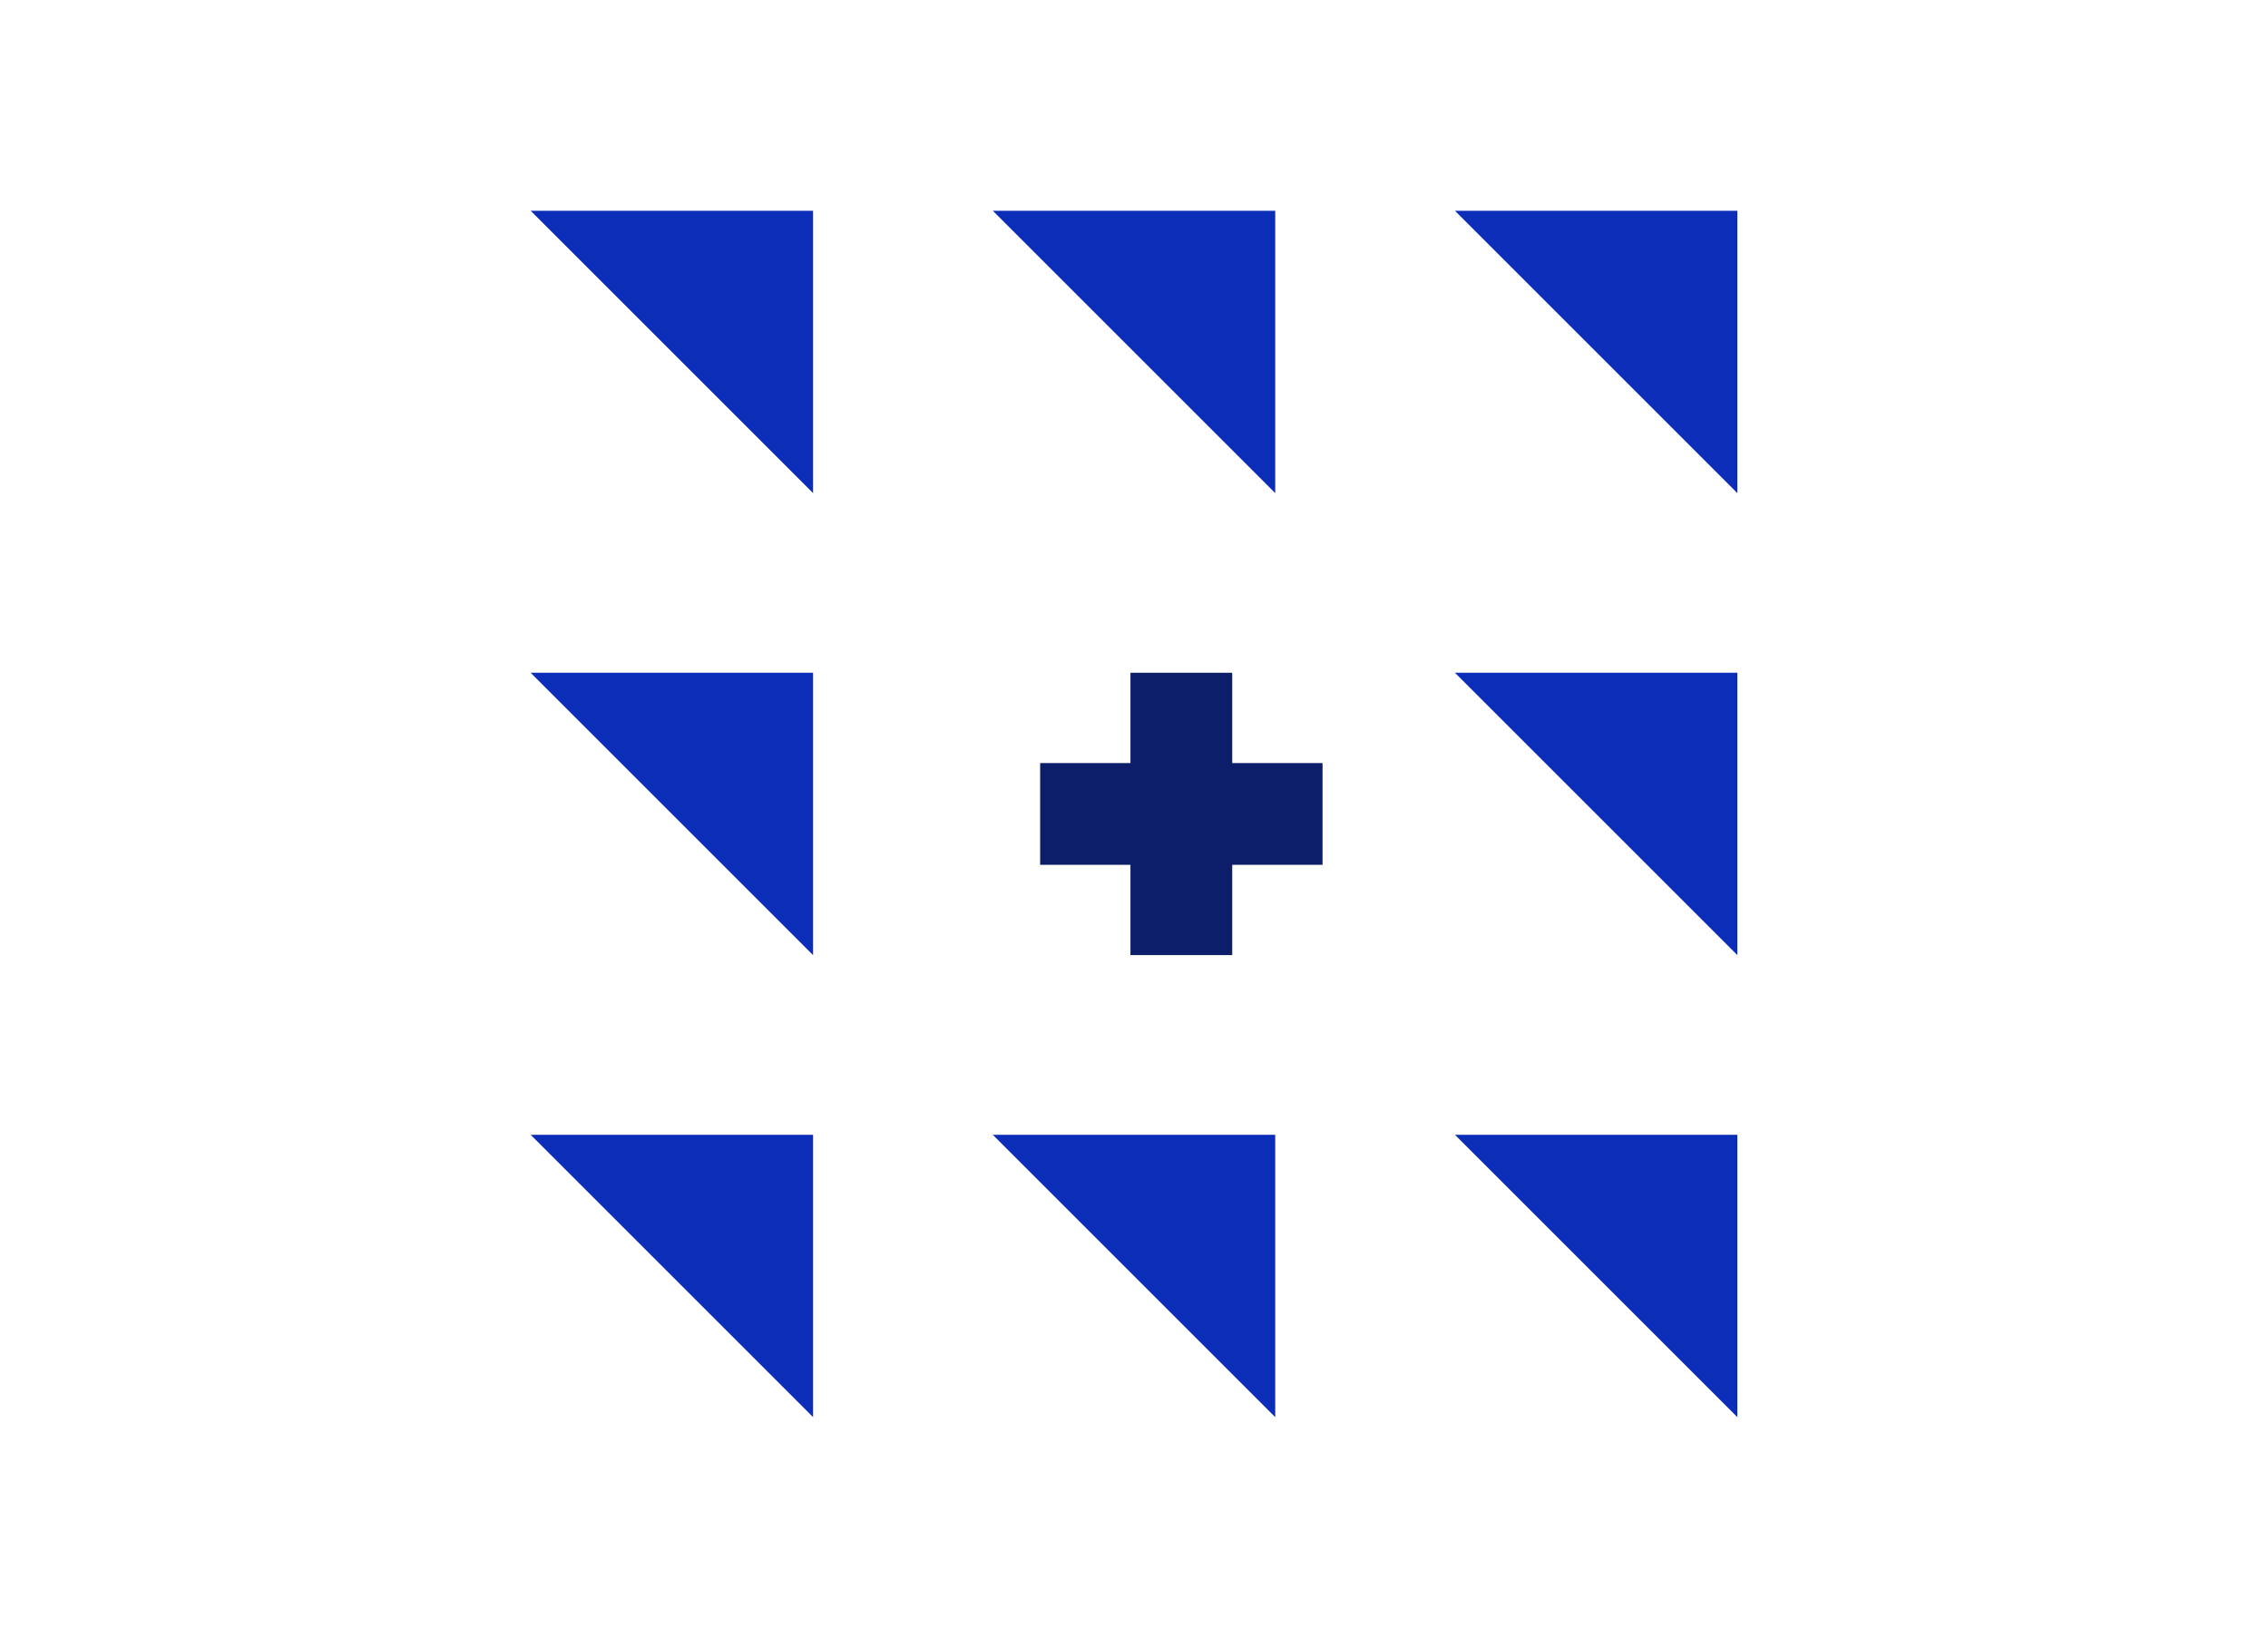
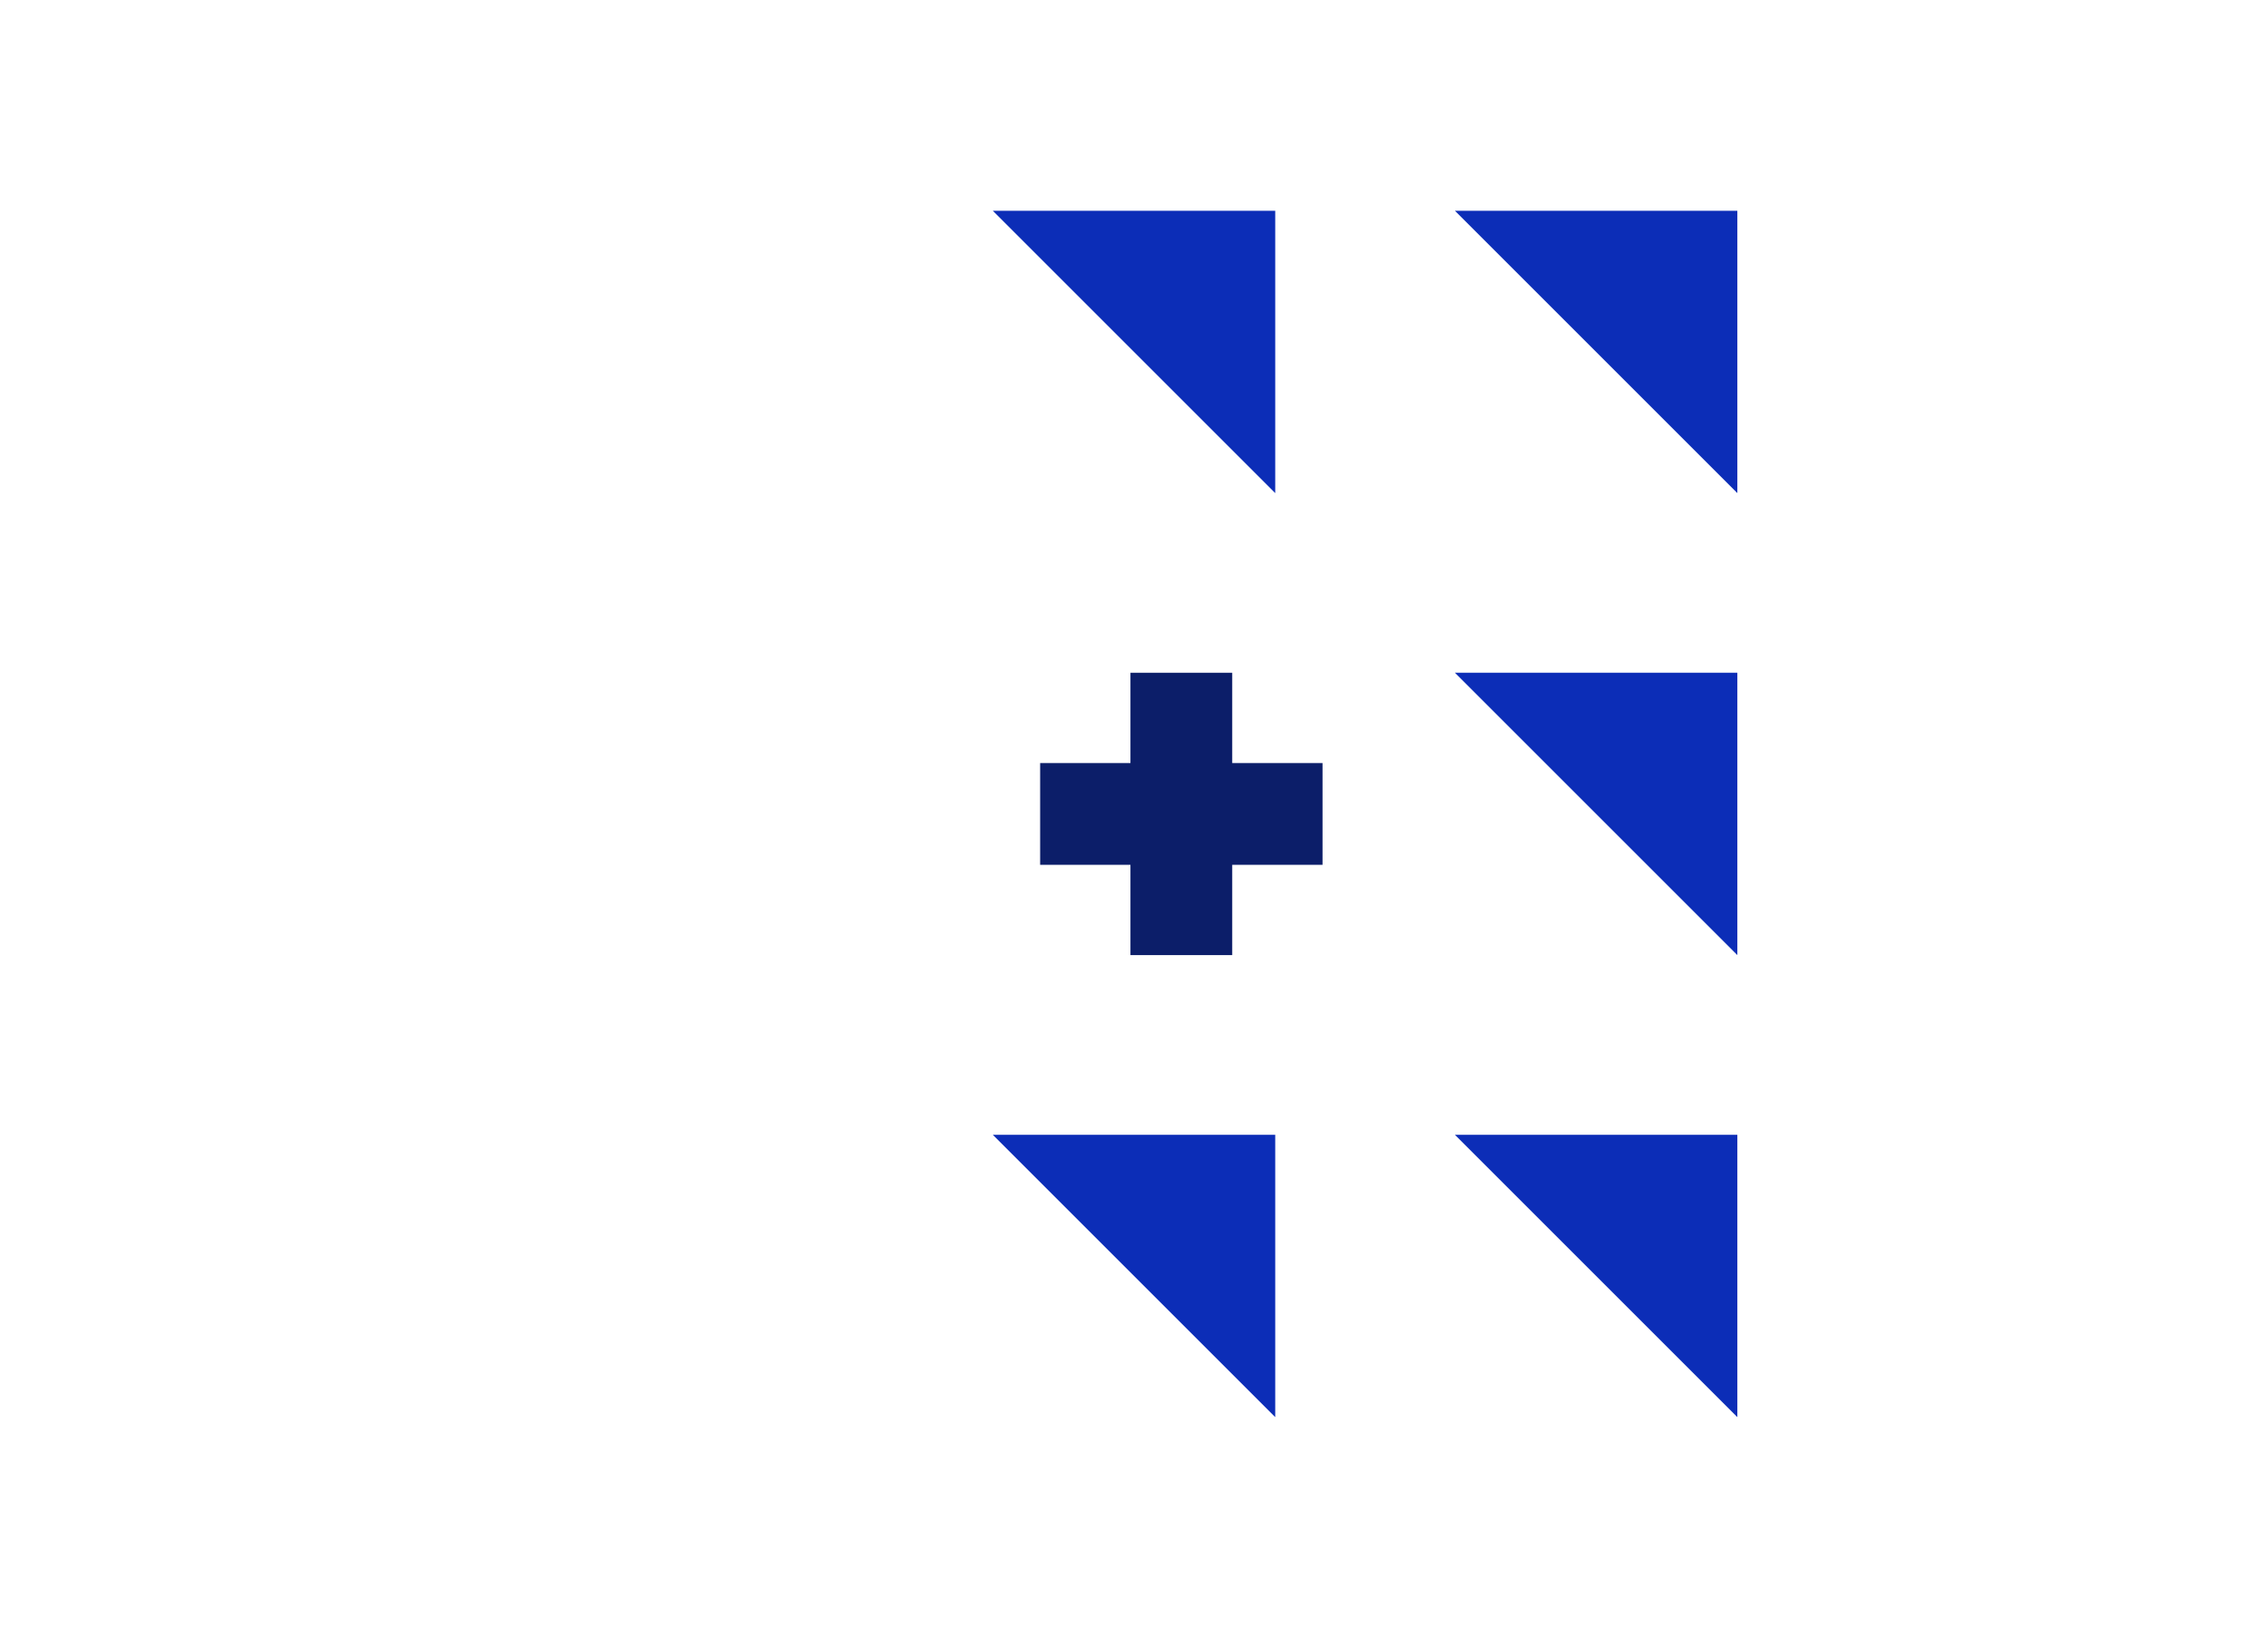
<svg xmlns="http://www.w3.org/2000/svg" height="56" viewBox="0 0 78 56" width="78">
  <path d="m0 0h78v56h-78z" fill="none" />
  <g transform="translate(-177 -1579.673)">
    <g fill="#0c2db7">
-       <path d="m195.25 1586.923h9.713v9.713z" />
-       <path d="m195.25 1602.816h9.713v9.713z" />
-       <path d="m195.25 1618.71h9.713v9.713z" />
      <path d="m211.144 1586.923h9.713v9.713z" />
      <path d="m211.144 1618.71h9.713v9.713z" />
      <path d="m227.037 1586.923h9.713v9.713z" />
      <path d="m227.037 1602.816h9.713v9.713z" />
      <path d="m227.037 1618.71h9.713v9.713z" />
    </g>
    <g fill="none" stroke="#0c1e69" stroke-width="3.5">
      <path d="m212.772 1607.673h9.712" />
      <path d="m217.628 1602.816v9.713" />
    </g>
  </g>
</svg>